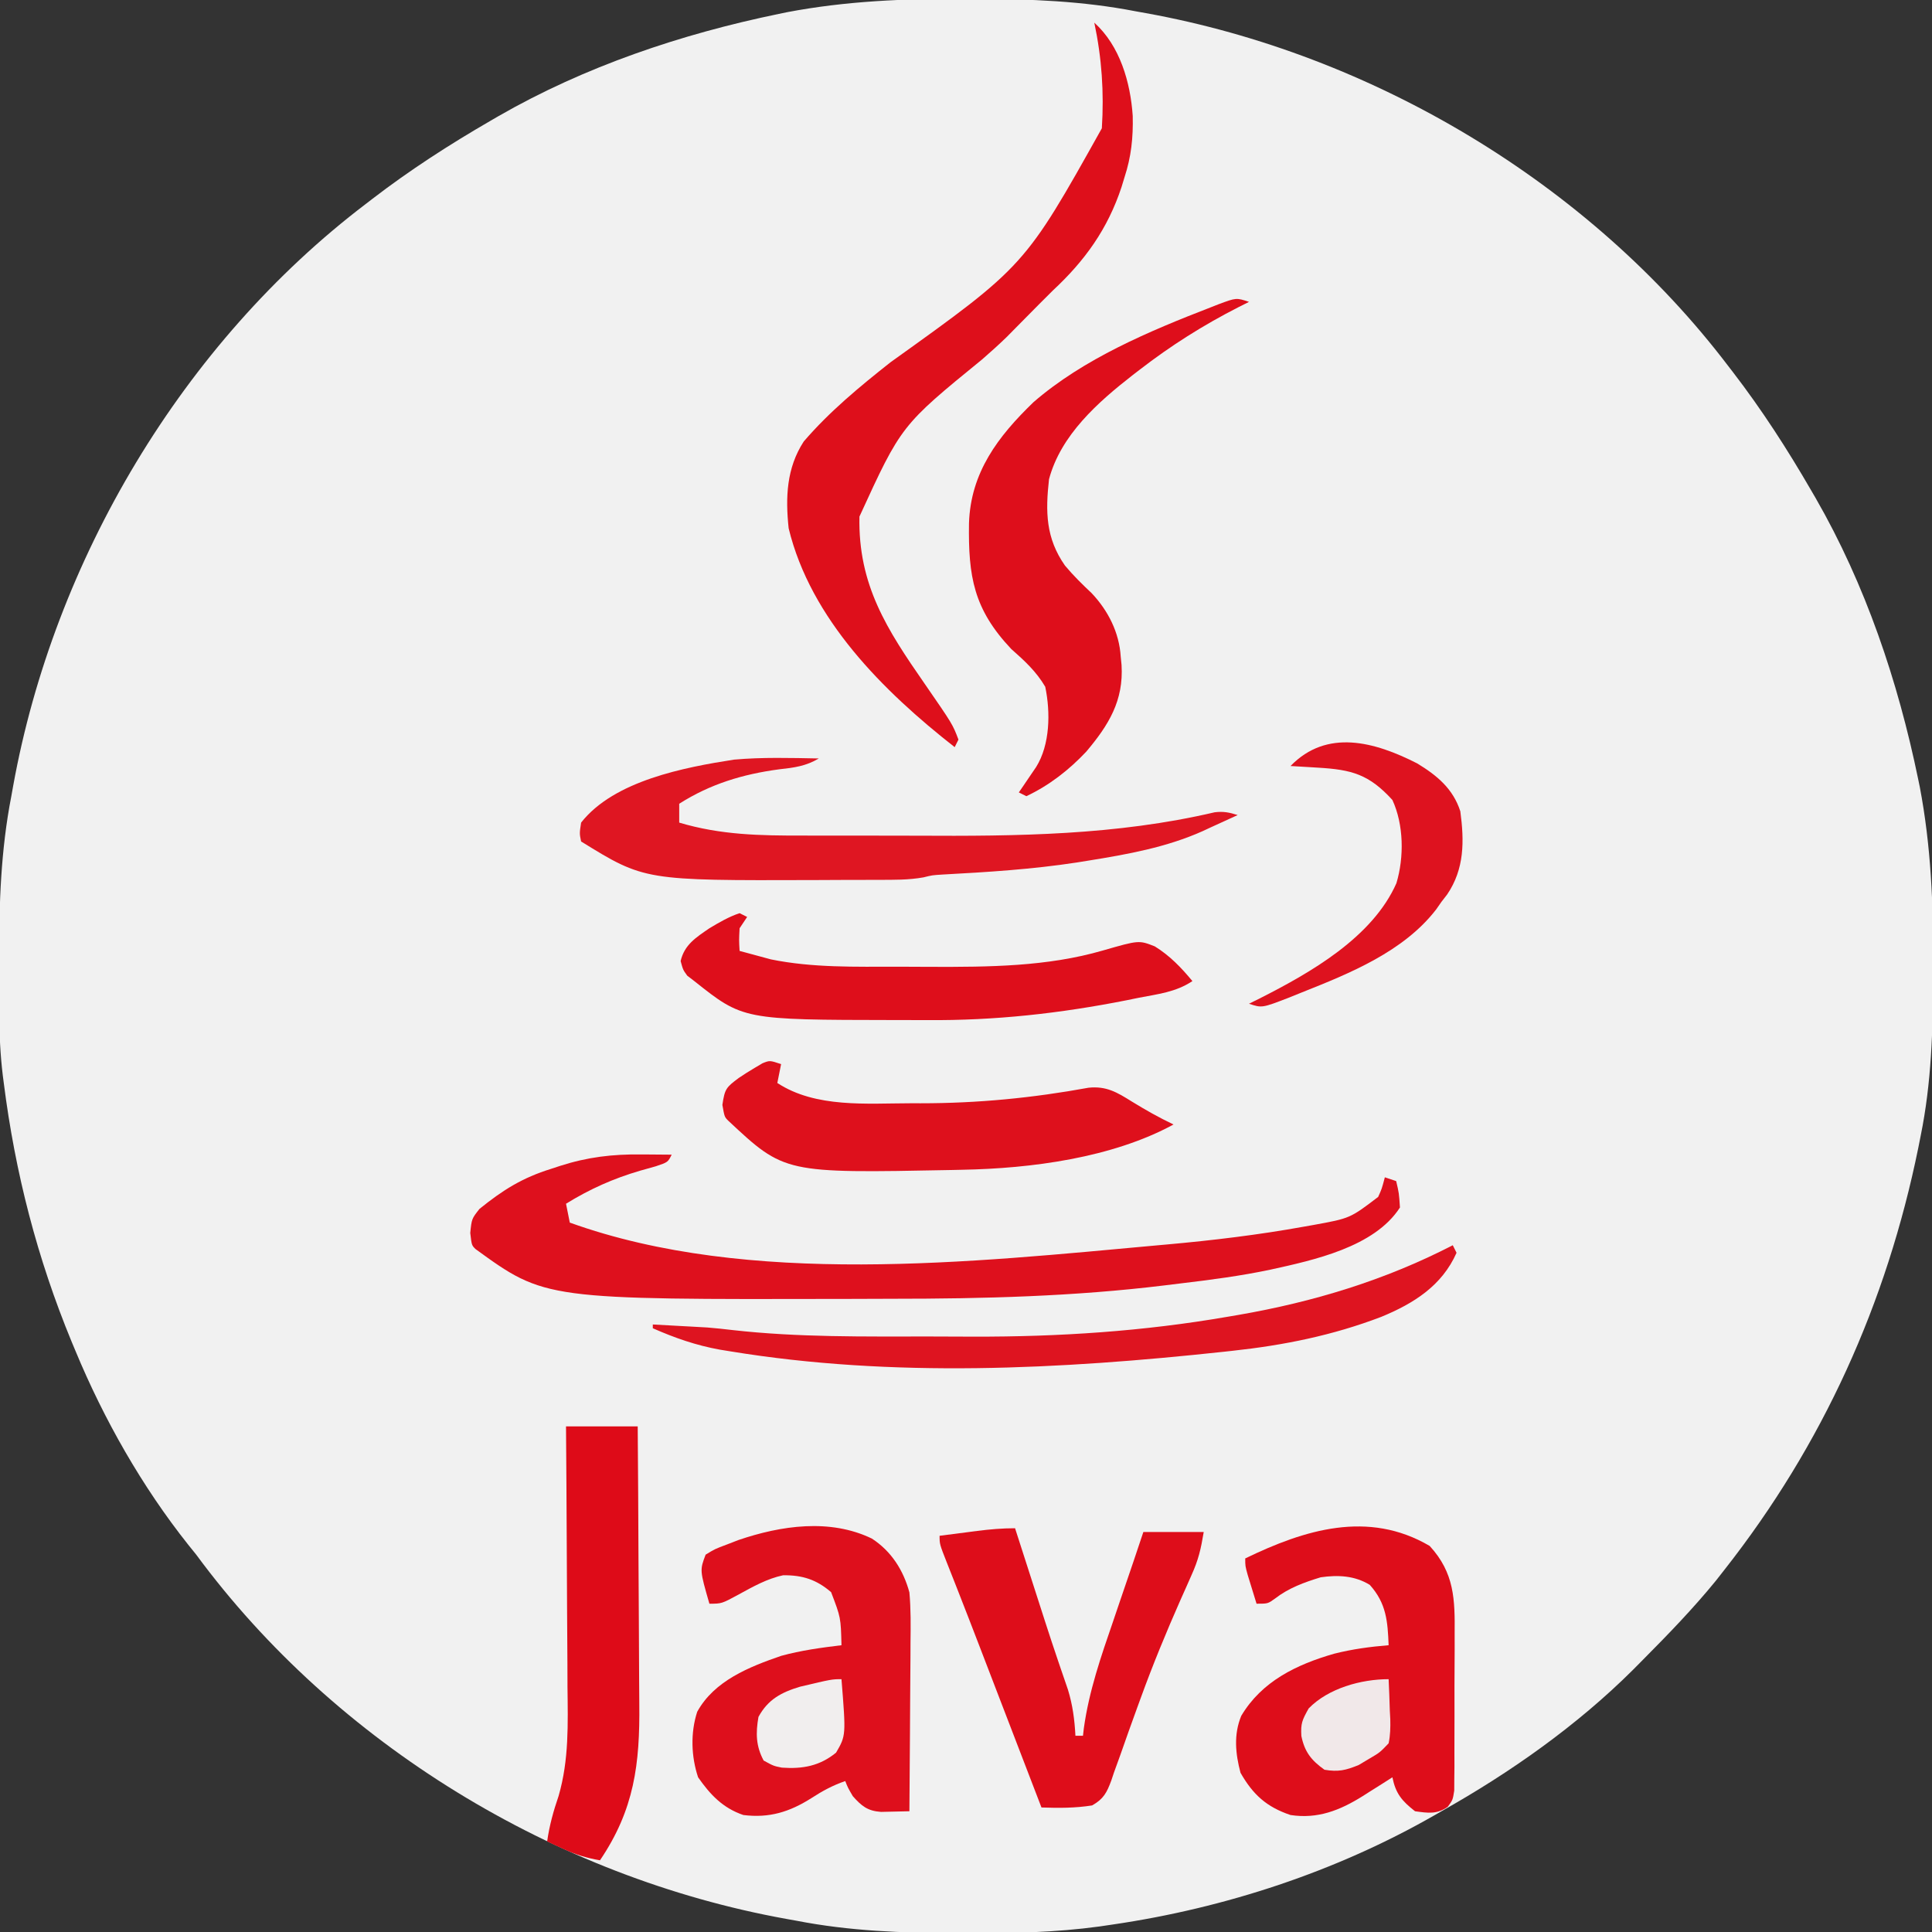
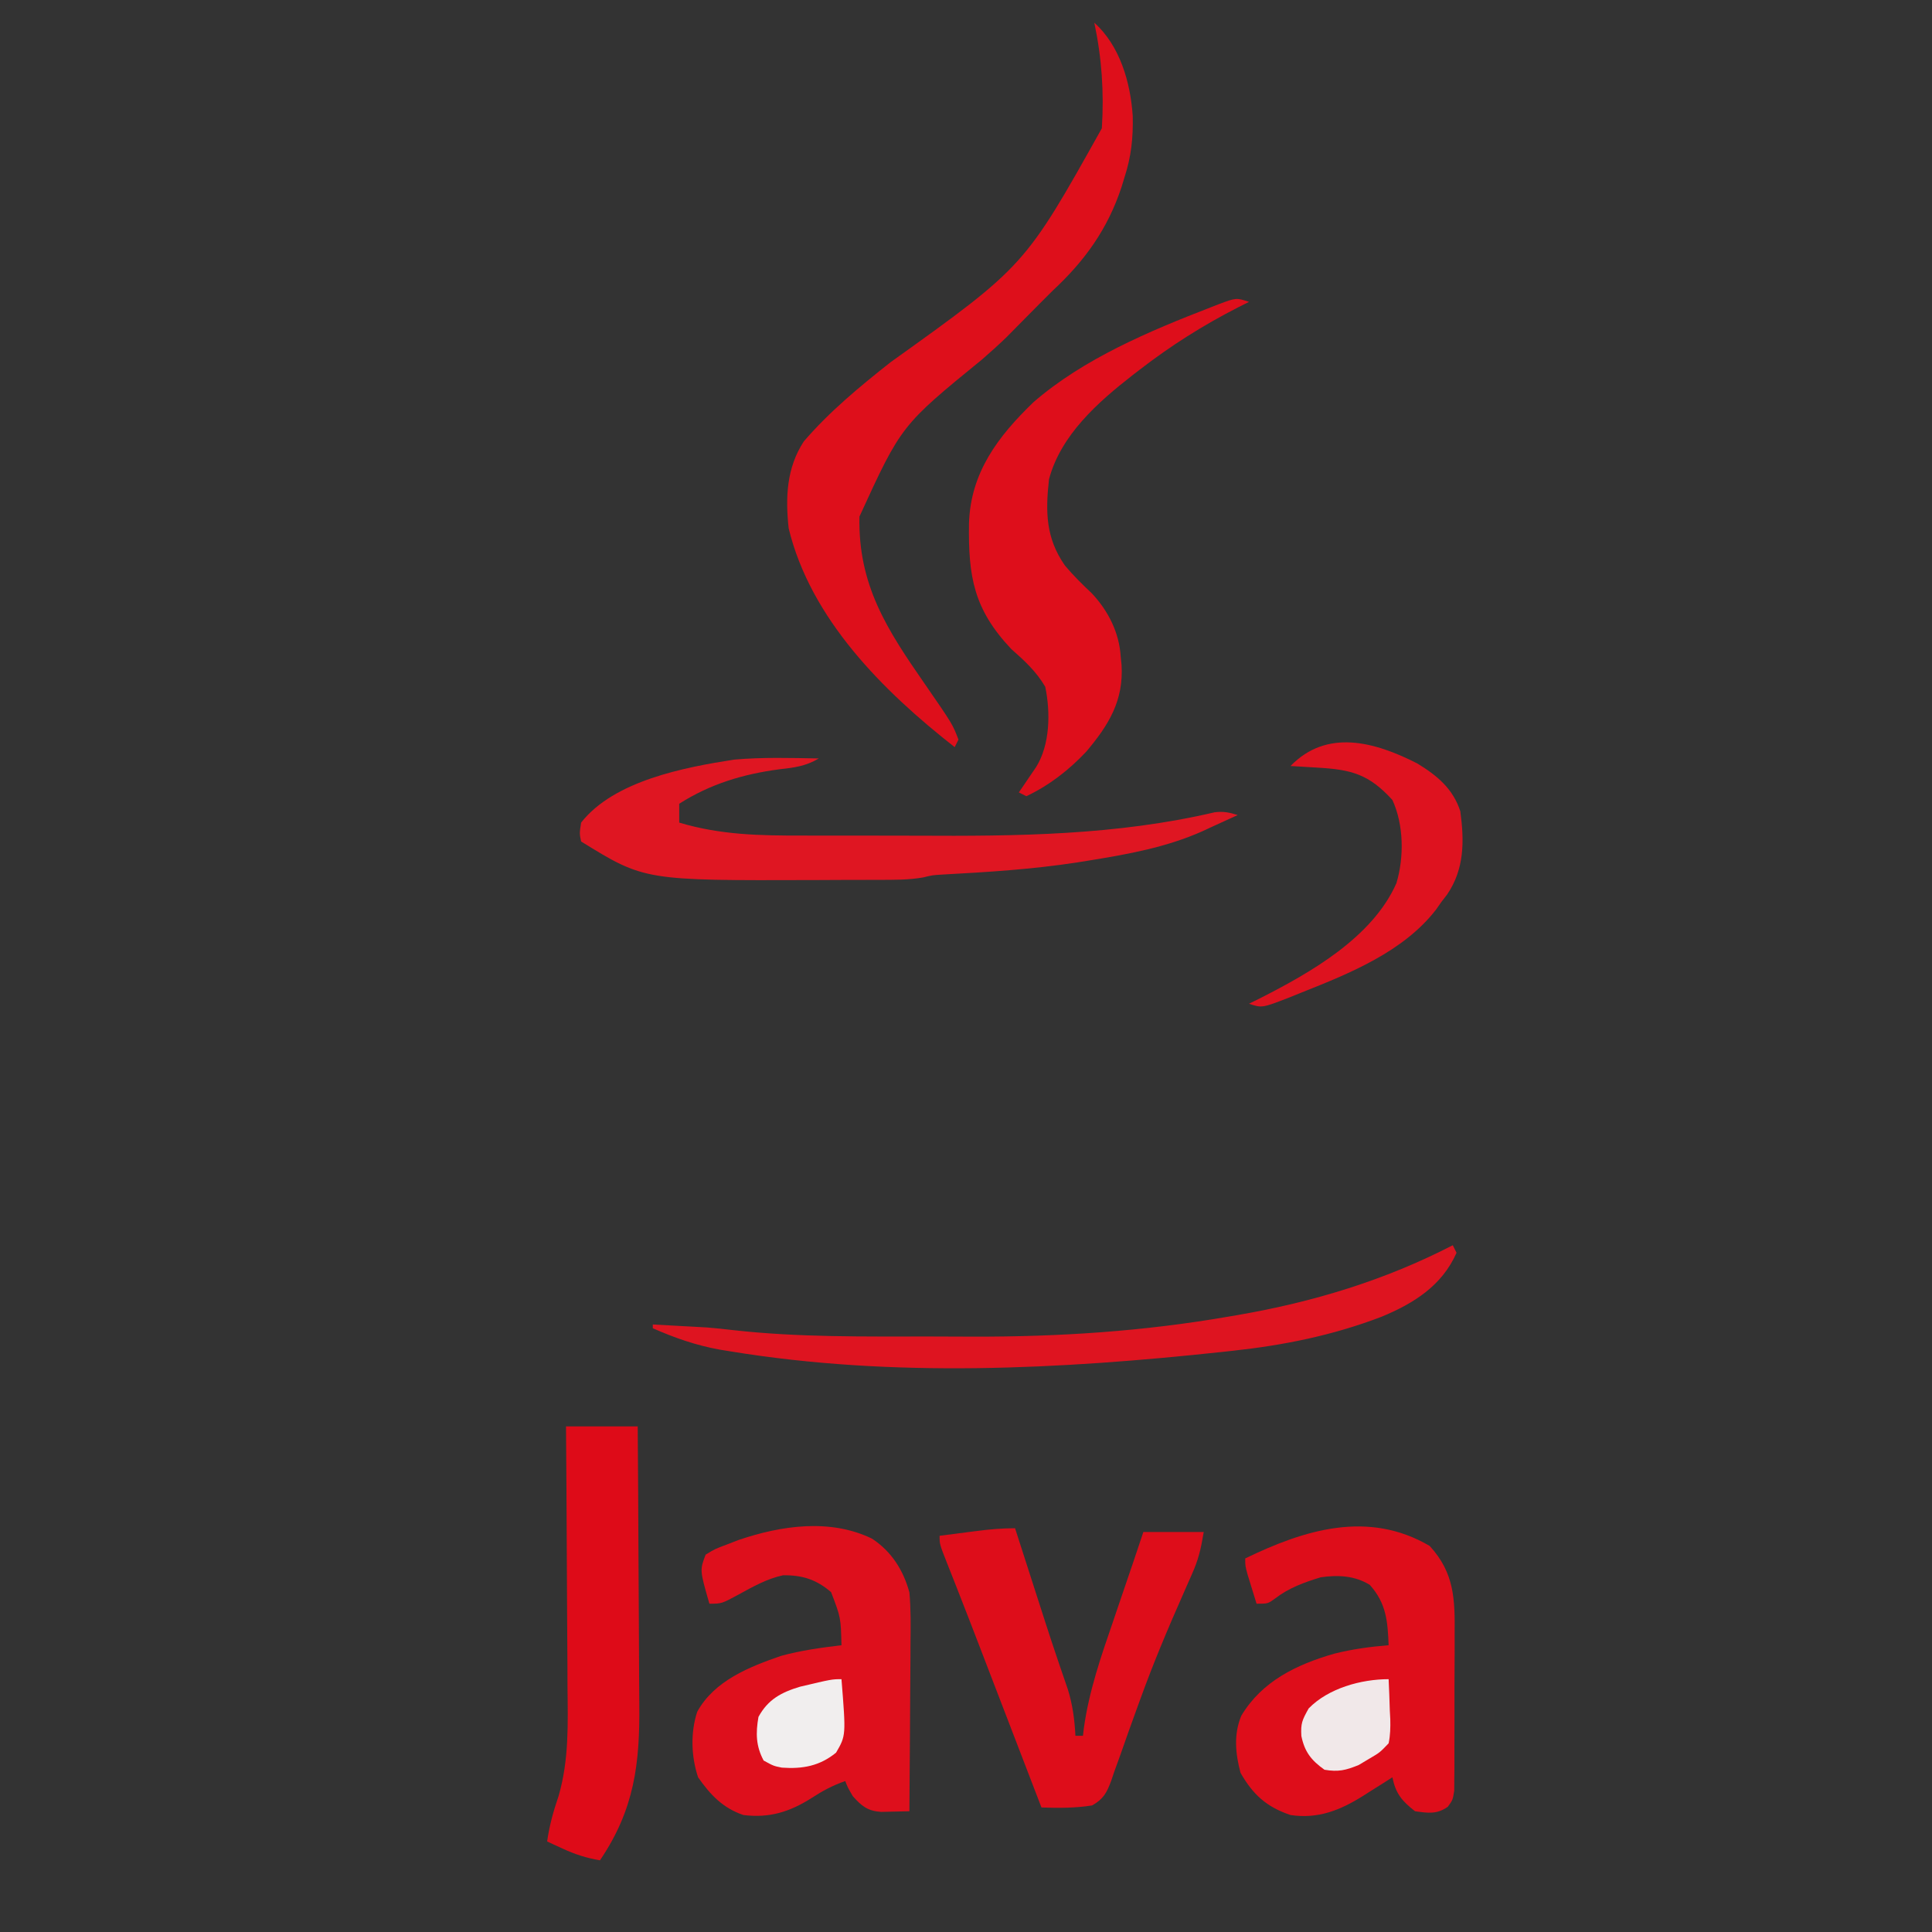
<svg xmlns="http://www.w3.org/2000/svg" version="1.1" width="512" height="512">
  <rect width="100%" height="100%" fill="#333333" stroke="none" />
-   <path d="M0 0 C1.451 0.003 1.451 0.003 2.931 0.006 C17.264 0.051 31.21 0.56 45.312 3.312 C46.658 3.554 46.658 3.554 48.031 3.8 C107.841 14.623 165.355 48.681 202.312 97.312 C202.729 97.853 203.146 98.393 203.575 98.95 C211.258 108.945 218.001 119.405 224.312 130.312 C224.707 130.99 225.101 131.667 225.507 132.365 C238.69 155.283 247.295 180.858 252.625 206.688 C252.772 207.398 252.92 208.109 253.072 208.841 C256.057 224.483 256.689 240.12 256.625 256 C256.623 256.968 256.621 257.937 256.618 258.935 C256.567 273.251 256.181 287.241 253.312 301.312 C253.109 302.339 252.905 303.365 252.694 304.422 C244.293 345.705 227.371 383.175 201.312 416.312 C200.564 417.268 199.815 418.223 199.043 419.207 C193.026 426.588 186.46 433.371 179.75 440.125 C178.876 441.009 178.001 441.892 177.101 442.802 C162.192 457.64 144.621 470.013 126.312 480.312 C125.686 480.673 125.06 481.033 124.416 481.404 C98.381 496.31 68.96 505.958 39.312 510.312 C38.108 510.49 36.903 510.667 35.662 510.85 C24.005 512.449 12.441 512.671 0.688 512.625 C-0.767 512.622 -0.767 512.622 -2.252 512.619 C-16.603 512.574 -30.567 512.069 -44.688 509.312 C-45.585 509.152 -46.482 508.991 -47.406 508.825 C-108.567 497.758 -166.701 462.5 -203.688 412.312 C-204.391 411.439 -205.095 410.565 -205.82 409.664 C-218.032 394.298 -228.174 376.435 -235.688 358.312 C-236.013 357.536 -236.338 356.759 -236.673 355.959 C-245.827 333.803 -251.678 311.085 -254.688 287.312 C-254.773 286.652 -254.859 285.991 -254.948 285.31 C-255.628 279.732 -255.861 274.233 -255.891 268.617 C-255.898 267.715 -255.905 266.813 -255.912 265.884 C-255.929 262.985 -255.936 260.086 -255.938 257.188 C-255.938 256.198 -255.939 255.208 -255.94 254.188 C-255.924 239.678 -255.474 225.591 -252.688 211.312 C-252.446 209.967 -252.446 209.967 -252.2 208.594 C-241.377 148.784 -207.319 91.27 -158.688 54.312 C-158.147 53.896 -157.607 53.479 -157.05 53.05 C-147.055 45.367 -136.595 38.624 -125.688 32.312 C-125.01 31.918 -124.333 31.524 -123.635 31.118 C-100.717 17.935 -75.142 9.33 -49.312 4 C-48.602 3.853 -47.891 3.705 -47.159 3.553 C-31.516 0.568 -15.881 -0.062 0 0 Z " fill="#F1F1F1" transform="translate(255.688,-0.312)" />
  <path d="M0 0 C5.146 3.331 8.352 8.366 9.949 14.262 C10.354 18.722 10.298 23.157 10.242 27.633 C10.238 28.91 10.234 30.188 10.229 31.504 C10.215 34.879 10.189 38.254 10.155 41.629 C10.124 45.081 10.111 48.534 10.096 51.986 C10.063 58.745 10.013 65.503 9.949 72.262 C8.345 72.309 6.741 72.343 5.137 72.371 C4.243 72.391 3.35 72.412 2.43 72.433 C-1.128 72.187 -2.718 70.886 -5.051 68.262 C-6.363 66.012 -6.363 66.012 -7.051 64.262 C-10.336 65.391 -13.093 66.878 -15.988 68.762 C-21.809 72.45 -27.166 74.119 -34.051 73.262 C-39.49 71.413 -42.824 67.886 -46.051 63.262 C-47.886 57.756 -48.09 51.459 -46.285 45.906 C-41.762 37.672 -32.513 33.997 -24.012 31.074 C-18.772 29.636 -13.438 28.913 -8.051 28.262 C-8.231 20.927 -8.231 20.927 -10.801 14.199 C-14.654 10.881 -18.387 9.658 -23.527 9.727 C-27.748 10.622 -31.453 12.72 -35.215 14.771 C-39.789 17.262 -39.789 17.262 -43.051 17.262 C-45.612 8.375 -45.612 8.375 -44.051 4.262 C-41.574 2.75 -41.574 2.75 -38.426 1.574 C-36.891 0.981 -36.891 0.981 -35.324 0.375 C-24.095 -3.444 -11.116 -5.379 0 0 Z " fill="#DE0F1C" transform="translate(231.051,407.738)" />
  <path d="M0 0 C6.579 7.16 6.708 14.159 6.621 23.457 C6.623 24.704 6.624 25.951 6.626 27.235 C6.623 30.527 6.602 33.818 6.575 37.11 C6.558 39.802 6.568 42.493 6.579 45.185 C6.587 48.401 6.572 51.616 6.559 54.832 C6.562 56.038 6.564 57.244 6.567 58.487 C6.548 60.16 6.548 60.16 6.529 61.866 C6.524 62.848 6.518 63.83 6.513 64.842 C6.125 67.312 6.125 67.312 4.811 69.122 C1.895 71.181 -0.437 70.787 -3.875 70.312 C-7.37 67.577 -9.011 65.615 -9.875 61.312 C-10.744 61.867 -11.613 62.421 -12.508 62.992 C-13.672 63.724 -14.836 64.456 -16 65.188 C-16.57 65.552 -17.14 65.917 -17.727 66.293 C-23.783 70.078 -29.655 72.408 -36.875 71.312 C-43.212 69.181 -46.807 65.931 -50.125 60.125 C-51.477 55.056 -51.972 49.965 -49.93 45.027 C-44.487 35.871 -35.291 31.432 -25.312 28.562 C-20.51 27.352 -15.807 26.717 -10.875 26.312 C-11.125 19.995 -11.465 15.213 -15.875 10.312 C-19.892 7.858 -24.286 7.652 -28.875 8.312 C-33.233 9.643 -37.364 11.14 -40.984 13.949 C-42.875 15.312 -42.875 15.312 -45.875 15.312 C-46.378 13.689 -46.878 12.063 -47.375 10.438 C-47.653 9.533 -47.932 8.628 -48.219 7.695 C-48.875 5.312 -48.875 5.312 -48.875 3.312 C-33.222 -4.275 -16.312 -9.575 0 0 Z " fill="#DE0D1A" transform="translate(378.875,409.688)" />
-   <path d="M0 0 C0.784 0.005 1.567 0.009 2.375 0.014 C4.292 0.025 6.208 0.043 8.125 0.062 C7.125 2.062 7.125 2.062 3.914 3.141 C2.527 3.535 1.139 3.925 -0.25 4.312 C-7.342 6.388 -13.561 9.17 -19.875 13.062 C-19.545 14.713 -19.215 16.363 -18.875 18.062 C28.619 35.159 87.838 28.536 137.125 24.062 C137.828 24 138.531 23.937 139.255 23.872 C151.499 22.774 163.65 21.314 175.75 19.125 C176.574 18.979 177.397 18.834 178.246 18.684 C187.91 16.925 187.91 16.925 195.35 11.259 C196.312 9.134 196.312 9.134 197.125 6.062 C198.115 6.393 199.105 6.723 200.125 7.062 C200.875 10.25 200.875 10.25 201.125 14.062 C194.359 24.566 178.281 28.006 166.754 30.543 C158.861 32.204 150.938 33.239 142.938 34.188 C141.553 34.358 140.168 34.528 138.783 34.699 C114.725 37.636 90.772 38.249 66.549 38.248 C62.592 38.25 58.635 38.268 54.678 38.287 C-25.412 38.463 -25.412 38.463 -43.875 25.062 C-44.875 24.062 -44.875 24.062 -45.25 20.812 C-44.875 17.062 -44.875 17.062 -42.812 14.438 C-36.592 9.408 -31.43 6.176 -23.812 3.812 C-23.036 3.557 -22.259 3.302 -21.459 3.039 C-14.206 0.705 -7.591 -0.084 0 0 Z " fill="#DE101D" transform="translate(169.875,305.938)" />
  <path d="M0 0 C6.812 6.157 9.584 15.826 10.184 24.727 C10.318 30.485 9.794 35.537 8 41 C7.743 41.842 7.487 42.684 7.223 43.551 C3.556 54.677 -2.483 63.085 -11 71 C-13.481 73.461 -15.942 75.941 -18.395 78.43 C-19.192 79.237 -19.99 80.044 -20.812 80.875 C-21.603 81.677 -22.393 82.479 -23.207 83.305 C-25.34 85.364 -27.49 87.314 -29.73 89.25 C-51.16 106.73 -51.16 106.73 -62.238 130.898 C-62.626 149.038 -54.919 160.837 -44.985 175.156 C-37.552 185.92 -37.552 185.92 -36 190 C-36.33 190.66 -36.66 191.32 -37 192 C-55.888 177.204 -75.155 158.108 -81 134 C-81.867 125.808 -81.572 118.038 -77 111 C-70.181 103.063 -62.191 96.473 -54 90 C-18.416 64.522 -18.416 64.522 2 28 C2.607 18.456 1.989 9.379 0 0 Z " fill="#DE0F1B" transform="translate(290,6)" />
  <path d="M0 0 C-0.92 0.461 -1.841 0.923 -2.789 1.398 C-12.147 6.182 -20.689 11.57 -29 18 C-29.576 18.442 -30.151 18.885 -30.744 19.341 C-40.018 26.559 -49.868 35.257 -53 47 C-53.962 55.659 -53.865 62.593 -48.781 69.871 C-46.572 72.511 -44.181 74.863 -41.676 77.219 C-37.317 81.852 -34.39 87.632 -34 94 C-33.927 94.739 -33.853 95.477 -33.777 96.238 C-33.205 105.682 -37.172 112.124 -43.125 119.188 C-47.721 124.069 -52.918 128.12 -59 131 C-59.66 130.67 -60.32 130.34 -61 130 C-60.578 129.385 -60.157 128.77 -59.723 128.137 C-59.175 127.328 -58.627 126.52 -58.062 125.688 C-57.517 124.887 -56.972 124.086 -56.41 123.262 C-52.715 117.335 -52.58 108.762 -54 102 C-56.395 97.927 -59.481 95.11 -63 92 C-72.976 81.435 -74.413 72.775 -74.207 58.68 C-73.773 45.237 -66.568 35.703 -57.109 26.574 C-43.815 15.05 -26.377 7.727 -10.125 1.438 C-9.453 1.173 -8.78 0.909 -8.087 0.637 C-3.362 -1.121 -3.362 -1.121 0 0 Z " fill="#DE0E1B" transform="translate(331,80)" />
-   <path d="M0 0 C0.277 0.861 0.553 1.721 0.839 2.608 C1.891 5.879 2.944 9.15 3.998 12.421 C4.449 13.822 4.9 15.223 5.35 16.624 C6.008 18.667 6.666 20.711 7.324 22.754 C7.543 23.434 7.762 24.113 7.987 24.814 C9.106 28.279 10.244 31.736 11.419 35.183 C11.648 35.857 11.876 36.53 12.112 37.223 C12.742 39.072 13.378 40.919 14.014 42.766 C15.273 46.895 15.774 50.699 16 55 C16.66 55 17.32 55 18 55 C18.075 54.347 18.15 53.694 18.227 53.021 C19.598 43.134 22.767 34.021 26 24.625 C26.553 22.996 27.105 21.367 27.656 19.738 C28.869 16.159 30.089 12.582 31.317 9.007 C32.224 6.342 33.11 3.671 34 1 C39.28 1 44.56 1 50 1 C49.233 5.603 48.603 8.341 46.77 12.41 C46.07 13.993 46.07 13.993 45.356 15.608 C44.592 17.318 44.592 17.318 43.812 19.062 C40.033 27.62 36.491 36.208 33.301 45.004 C32.994 45.845 32.686 46.686 32.37 47.552 C30.85 51.721 29.357 55.896 27.898 60.086 C27.342 61.623 26.785 63.159 26.227 64.695 C25.989 65.406 25.752 66.116 25.508 66.847 C24.311 70.075 23.459 71.741 20.423 73.457 C15.92 74.171 11.548 74.162 7 74 C6.765 73.389 6.53 72.777 6.288 72.147 C3.806 65.688 1.323 59.23 -1.16 52.772 C-2.083 50.373 -3.005 47.974 -3.927 45.575 C-5.265 42.094 -6.603 38.613 -7.941 35.133 C-8.376 34.002 -8.81 32.871 -9.258 31.706 C-11.227 26.584 -13.205 21.465 -15.214 16.358 C-15.545 15.516 -15.876 14.675 -16.217 13.807 C-16.822 12.269 -17.431 10.731 -18.042 9.195 C-20 4.221 -20 4.221 -20 2 C-17.417 1.664 -14.834 1.331 -12.25 1 C-11.156 0.857 -11.156 0.857 -10.039 0.711 C-6.651 0.28 -3.421 0 0 0 Z " fill="#DE0D1A" transform="translate(269,405)" />
+   <path d="M0 0 C0.277 0.861 0.553 1.721 0.839 2.608 C1.891 5.879 2.944 9.15 3.998 12.421 C4.449 13.822 4.9 15.223 5.35 16.624 C6.008 18.667 6.666 20.711 7.324 22.754 C7.543 23.434 7.762 24.113 7.987 24.814 C9.106 28.279 10.244 31.736 11.419 35.183 C11.648 35.857 11.876 36.53 12.112 37.223 C12.742 39.072 13.378 40.919 14.014 42.766 C15.273 46.895 15.774 50.699 16 55 C16.66 55 17.32 55 18 55 C18.075 54.347 18.15 53.694 18.227 53.021 C19.598 43.134 22.767 34.021 26 24.625 C26.553 22.996 27.105 21.367 27.656 19.738 C28.869 16.159 30.089 12.582 31.317 9.007 C32.224 6.342 33.11 3.671 34 1 C39.28 1 44.56 1 50 1 C49.233 5.603 48.603 8.341 46.77 12.41 C46.07 13.993 46.07 13.993 45.356 15.608 C40.033 27.62 36.491 36.208 33.301 45.004 C32.994 45.845 32.686 46.686 32.37 47.552 C30.85 51.721 29.357 55.896 27.898 60.086 C27.342 61.623 26.785 63.159 26.227 64.695 C25.989 65.406 25.752 66.116 25.508 66.847 C24.311 70.075 23.459 71.741 20.423 73.457 C15.92 74.171 11.548 74.162 7 74 C6.765 73.389 6.53 72.777 6.288 72.147 C3.806 65.688 1.323 59.23 -1.16 52.772 C-2.083 50.373 -3.005 47.974 -3.927 45.575 C-5.265 42.094 -6.603 38.613 -7.941 35.133 C-8.376 34.002 -8.81 32.871 -9.258 31.706 C-11.227 26.584 -13.205 21.465 -15.214 16.358 C-15.545 15.516 -15.876 14.675 -16.217 13.807 C-16.822 12.269 -17.431 10.731 -18.042 9.195 C-20 4.221 -20 4.221 -20 2 C-17.417 1.664 -14.834 1.331 -12.25 1 C-11.156 0.857 -11.156 0.857 -10.039 0.711 C-6.651 0.28 -3.421 0 0 0 Z " fill="#DE0D1A" transform="translate(269,405)" />
  <path d="M0 0 C6.27 0 12.54 0 19 0 C19.091 11.771 19.164 23.541 19.207 35.312 C19.228 40.779 19.256 46.246 19.302 51.713 C19.346 56.997 19.369 62.281 19.38 67.566 C19.387 69.573 19.401 71.58 19.423 73.587 C19.587 89.424 18.127 101.522 9 115 C5.45 114.401 2.452 113.448 -0.812 111.938 C-1.603 111.575 -2.393 111.213 -3.207 110.84 C-4.095 110.424 -4.095 110.424 -5 110 C-4.398 105.762 -3.346 101.983 -1.962 97.941 C0.815 88.341 0.501 78.866 0.391 68.945 C0.383 66.948 0.377 64.95 0.373 62.952 C0.358 57.74 0.319 52.529 0.275 47.318 C0.233 41.982 0.215 36.645 0.195 31.309 C0.153 20.872 0.082 10.436 0 0 Z " fill="#DE0B18" transform="translate(150,378)" />
  <path d="M0 0 C-3.447 2.045 -6.544 2.438 -10.5 2.875 C-20.136 4.158 -28.778 6.768 -37 12 C-37 13.65 -37 15.3 -37 17 C-25.988 20.29 -15.529 20.458 -4.133 20.434 C-2.208 20.438 -0.283 20.443 1.642 20.449 C5.671 20.458 9.701 20.456 13.73 20.446 C17.795 20.437 21.859 20.444 25.923 20.467 C52.553 20.616 78.812 20.366 104.887 14.266 C107.203 13.974 108.792 14.295 111 15 C108.589 16.117 106.172 17.218 103.75 18.312 C103.087 18.621 102.425 18.93 101.742 19.248 C92.149 23.547 81.828 25.404 71.5 27.062 C70.448 27.232 69.397 27.402 68.313 27.577 C56.515 29.38 44.651 30.126 32.741 30.766 C30.058 30.933 30.058 30.933 27.714 31.514 C23.759 32.222 19.854 32.163 15.844 32.168 C14.497 32.173 14.497 32.173 13.124 32.178 C11.218 32.183 9.311 32.185 7.405 32.185 C4.565 32.187 1.726 32.206 -1.113 32.225 C-46.215 32.366 -46.215 32.366 -63 22 C-63.438 19.875 -63.438 19.875 -63 17 C-54.264 5.876 -35.588 2.344 -22.441 0.305 C-14.982 -0.356 -7.48 -0.141 0 0 Z " fill="#DF1622" transform="translate(217,201)" />
-   <path d="M0 0 C-0.33 1.65 -0.66 3.3 -1 5 C9.173 11.668 22.692 10.394 34.438 10.375 C35.286 10.377 36.134 10.379 37.007 10.38 C52.129 10.384 66.621 8.973 81.503 6.254 C86.164 5.78 88.989 7.442 92.875 9.875 C96.518 12.117 100.137 14.17 104 16 C87.751 24.856 66.208 27.666 48 28 C47.081 28.02 46.163 28.041 45.216 28.062 C0.9 28.93 0.9 28.93 -14 15 C-15 14 -15 14 -15.562 10.812 C-14.928 6.515 -14.54 6.166 -11.25 3.688 C-9.861 2.749 -8.444 1.851 -7 1 C-5.971 0.391 -5.971 0.391 -4.922 -0.23 C-3 -1 -3 -1 0 0 Z " fill="#DE101C" transform="translate(207,282)" />
-   <path d="M0 0 C0.66 0.33 1.32 0.66 2 1 C1.01 2.485 1.01 2.485 0 4 C-0.167 7.125 -0.167 7.125 0 10 C1.768 10.491 3.539 10.967 5.312 11.438 C6.299 11.704 7.285 11.971 8.301 12.246 C19.381 14.504 30.699 14.186 41.957 14.185 C44.899 14.187 47.841 14.206 50.783 14.225 C65.999 14.272 81.547 14.169 96.263 9.894 C105.822 7.144 105.822 7.144 110.037 8.801 C114.009 11.262 117.041 14.416 120 18 C115.577 20.948 110.857 21.43 105.688 22.438 C104.196 22.744 104.196 22.744 102.674 23.057 C85.032 26.554 67.67 28.491 49.676 28.336 C46.737 28.312 43.799 28.316 40.859 28.322 C0.914 28.265 0.914 28.265 -12 18 C-12.619 17.526 -13.238 17.051 -13.875 16.562 C-15 15 -15 15 -15.625 12.688 C-14.617 8.354 -11.562 6.446 -8 4 C-5.421 2.454 -2.859 0.953 0 0 Z " fill="#DE0E1B" transform="translate(196,242)" />
  <path d="M0 0 C0.33 0.66 0.66 1.32 1 2 C-2.865 10.738 -10.371 15.454 -19 19 C-31.845 23.899 -44.758 26.504 -58.406 27.98 C-59.185 28.065 -59.963 28.15 -60.765 28.238 C-103.999 32.889 -148.352 35.186 -191.438 28.125 C-192.815 27.901 -192.815 27.901 -194.221 27.673 C-200.512 26.539 -206.156 24.575 -212 22 C-212 21.67 -212 21.34 -212 21 C-209.354 21.143 -206.708 21.289 -204.062 21.438 C-203.327 21.477 -202.592 21.516 -201.834 21.557 C-201.096 21.599 -200.358 21.64 -199.598 21.684 C-198.933 21.72 -198.268 21.757 -197.582 21.795 C-195.318 21.975 -193.077 22.22 -190.821 22.485 C-173.501 24.438 -155.908 24.186 -138.506 24.185 C-134.703 24.187 -130.899 24.206 -127.096 24.225 C-104.332 24.279 -82.002 22.821 -59.562 18.938 C-58.692 18.789 -57.821 18.641 -56.924 18.488 C-37.008 15.051 -18.02 9.302 0 0 Z " fill="#DE1420" transform="translate(385,330)" />
  <path d="M0 0 C5.252 3.193 9.486 6.703 11.414 12.68 C12.474 20.601 12.521 27.933 7.938 34.707 C7.435 35.358 6.932 36.009 6.414 36.68 C5.953 37.341 5.491 38.002 5.016 38.684 C-3.602 49.86 -17.838 55.616 -30.586 60.68 C-31.692 61.127 -32.798 61.574 -33.938 62.035 C-41.153 64.824 -41.153 64.824 -44.586 63.68 C-43.188 62.987 -43.188 62.987 -41.762 62.281 C-28.327 55.473 -11.882 46.129 -5.523 31.742 C-3.451 24.826 -3.57 16.215 -6.586 9.68 C-12.782 2.883 -17.36 1.635 -26.336 1.117 C-27.033 1.074 -27.731 1.031 -28.449 0.986 C-30.161 0.881 -31.874 0.78 -33.586 0.68 C-23.953 -9.235 -11.3 -5.77 0 0 Z " fill="#DE121F" transform="translate(375.586,202.32)" />
  <path d="M0 0 C0.135 2.752 0.234 5.497 0.312 8.25 C0.354 9.027 0.396 9.805 0.439 10.605 C0.487 12.838 0.458 14.813 0 17 C-2.336 19.438 -2.336 19.438 -5 21 C-5.969 21.578 -6.939 22.155 -7.938 22.75 C-11.369 24.151 -13.341 24.623 -17 24 C-20.517 21.499 -22.265 19.248 -23.125 15.062 C-23.321 11.71 -22.926 10.867 -21.188 7.75 C-15.991 2.408 -7.287 0 0 0 Z " fill="#F1E8E9" transform="translate(368,445)" />
  <path d="M0 0 C1.197 14.935 1.197 14.935 -1.43 19.465 C-5.735 23.001 -10.305 23.838 -15.789 23.441 C-18 23 -18 23 -20.625 21.562 C-22.694 17.707 -22.742 14.277 -22 10 C-19.477 5.359 -15.928 3.482 -11 2 C-2.55 0 -2.55 0 0 0 Z " fill="#F1EEEE" transform="translate(223,445)" />
</svg>